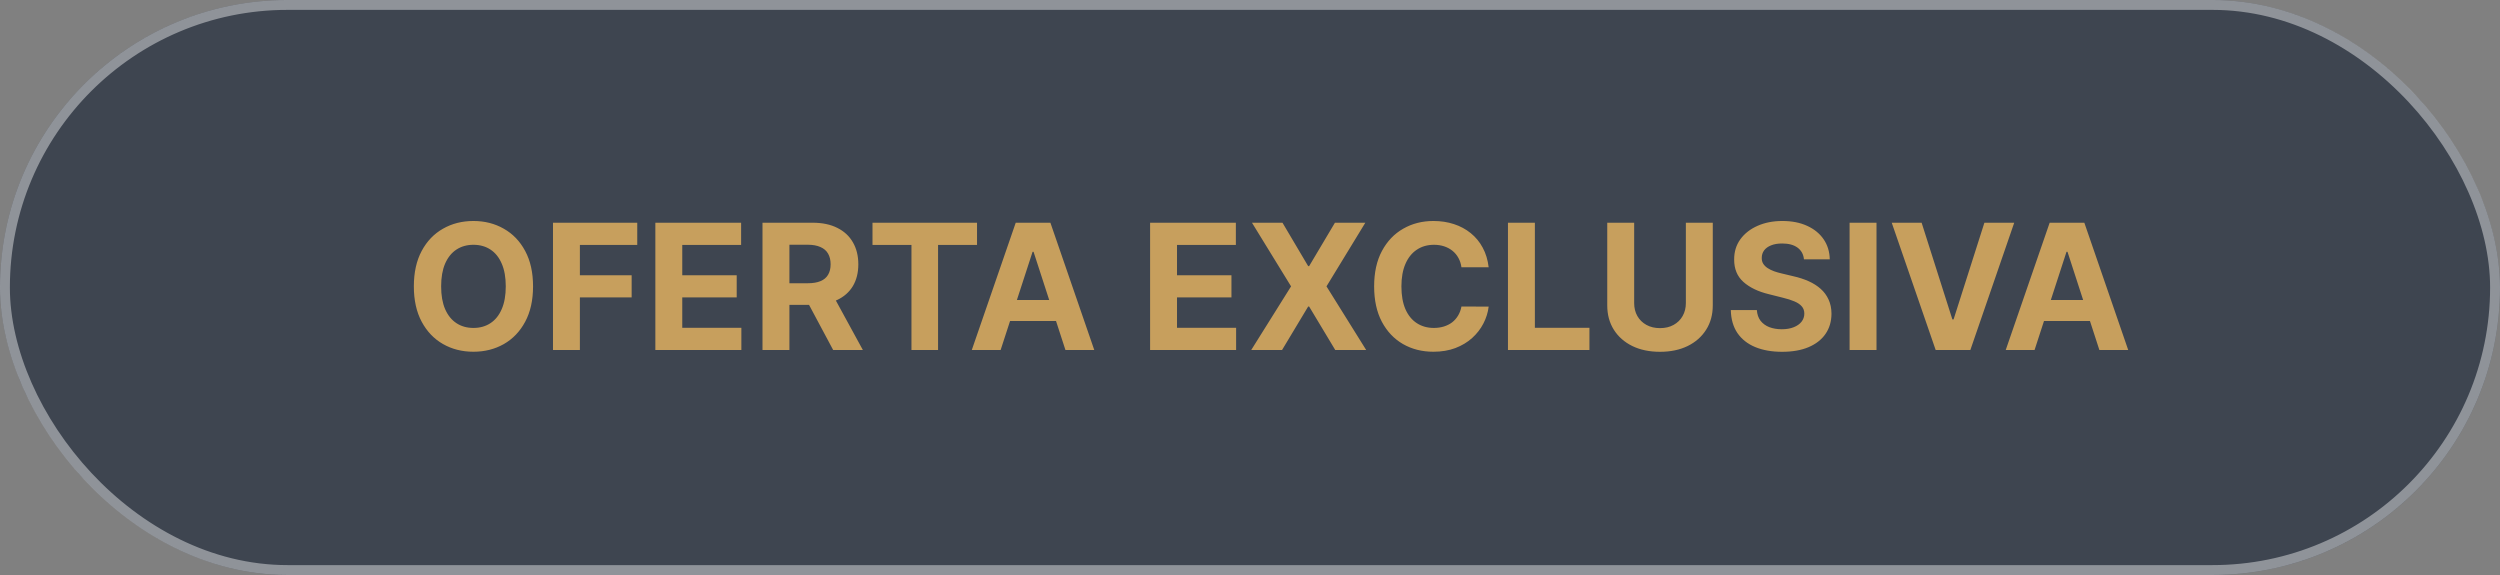
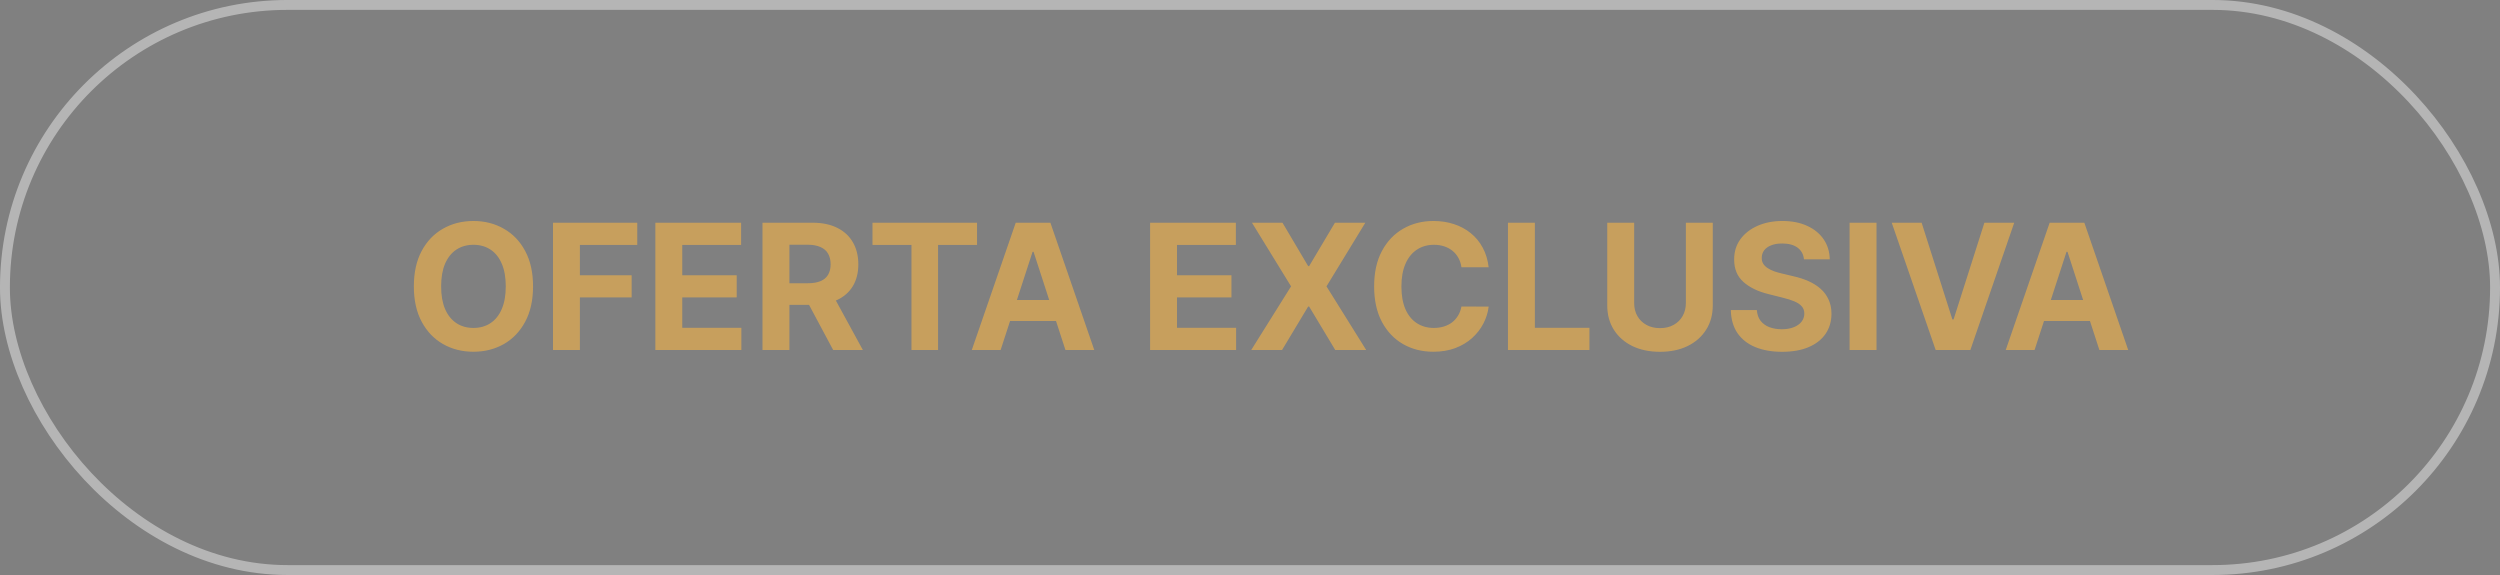
<svg xmlns="http://www.w3.org/2000/svg" width="200" height="46" viewBox="0 0 200 46" fill="none">
  <rect x="0" y="0" width="200" height="46" fill="#808080" stroke="none" />
-   <rect width="200" height="46" rx="23" fill="#313946" fill-opacity="0.83" />
  <rect x="0.395" y="0.395" width="199.209" height="45.209" rx="22.605" stroke="white" stroke-opacity="0.42" stroke-width="0.791" />
  <path d="M42.644 22.909C42.644 24.019 42.433 24.964 42.012 25.743C41.595 26.522 41.025 27.117 40.302 27.528C39.583 27.935 38.774 28.139 37.876 28.139C36.971 28.139 36.159 27.934 35.44 27.523C34.721 27.112 34.152 26.517 33.735 25.738C33.317 24.959 33.108 24.016 33.108 22.909C33.108 21.799 33.317 20.854 33.735 20.075C34.152 19.296 34.721 18.703 35.44 18.296C36.159 17.884 36.971 17.679 37.876 17.679C38.774 17.679 39.583 17.884 40.302 18.296C41.025 18.703 41.595 19.296 42.012 20.075C42.433 20.854 42.644 21.799 42.644 22.909ZM40.461 22.909C40.461 22.19 40.354 21.583 40.138 21.09C39.926 20.596 39.626 20.221 39.238 19.966C38.85 19.711 38.396 19.583 37.876 19.583C37.356 19.583 36.902 19.711 36.514 19.966C36.126 20.221 35.825 20.596 35.609 21.09C35.397 21.583 35.291 22.19 35.291 22.909C35.291 23.628 35.397 24.235 35.609 24.729C35.825 25.223 36.126 25.597 36.514 25.852C36.902 26.108 37.356 26.235 37.876 26.235C38.396 26.235 38.85 26.108 39.238 25.852C39.626 25.597 39.926 25.223 40.138 24.729C40.354 24.235 40.461 23.628 40.461 22.909ZM44.239 28V17.818H50.98V19.593H46.391V22.019H50.532V23.794H46.391V28H44.239ZM52.428 28V17.818H59.289V19.593H54.581V22.019H58.936V23.794H54.581V26.225H59.309V28H52.428ZM61 28V17.818H65.017C65.786 17.818 66.442 17.956 66.986 18.231C67.533 18.503 67.949 18.889 68.234 19.389C68.522 19.886 68.666 20.471 68.666 21.144C68.666 21.82 68.52 22.402 68.229 22.889C67.937 23.373 67.515 23.744 66.961 24.003C66.411 24.261 65.745 24.391 64.963 24.391H62.273V22.66H64.615C65.025 22.66 65.367 22.604 65.639 22.491C65.91 22.379 66.113 22.21 66.245 21.984C66.381 21.759 66.449 21.479 66.449 21.144C66.449 20.806 66.381 20.521 66.245 20.289C66.113 20.057 65.909 19.881 65.634 19.762C65.362 19.639 65.019 19.578 64.605 19.578H63.153V28H61ZM66.499 23.366L69.029 28H66.653L64.177 23.366H66.499ZM69.8 19.593V17.818H78.162V19.593H75.045V28H72.917V19.593H69.8ZM80.05 28H77.743L81.258 17.818H84.032L87.542 28H85.235L82.685 20.145H82.606L80.05 28ZM79.906 23.998H85.355V25.678H79.906V23.998ZM92.008 28V17.818H98.869V19.593H94.161V22.019H98.516V23.794H94.161V26.225H98.889V28H92.008ZM102.599 17.818L104.652 21.288H104.732L106.795 17.818H109.226L106.119 22.909L109.295 28H106.82L104.732 24.525H104.652L102.564 28H100.098L103.285 22.909L100.158 17.818H102.599ZM119.093 21.383H116.916C116.876 21.101 116.795 20.851 116.672 20.632C116.549 20.41 116.392 20.221 116.2 20.065C116.008 19.91 115.785 19.79 115.534 19.707C115.285 19.625 115.015 19.583 114.723 19.583C114.196 19.583 113.737 19.714 113.346 19.976C112.955 20.234 112.652 20.612 112.436 21.109C112.221 21.603 112.113 22.203 112.113 22.909C112.113 23.635 112.221 24.245 112.436 24.739C112.655 25.233 112.96 25.605 113.351 25.857C113.742 26.109 114.195 26.235 114.708 26.235C114.997 26.235 115.263 26.197 115.509 26.121C115.757 26.044 115.978 25.933 116.17 25.788C116.362 25.639 116.521 25.458 116.647 25.246C116.776 25.034 116.866 24.792 116.916 24.52L119.093 24.53C119.037 24.997 118.896 25.448 118.671 25.882C118.449 26.313 118.149 26.699 117.771 27.041C117.396 27.379 116.949 27.647 116.428 27.846C115.911 28.041 115.326 28.139 114.673 28.139C113.765 28.139 112.953 27.934 112.237 27.523C111.525 27.112 110.961 26.517 110.547 25.738C110.136 24.959 109.931 24.016 109.931 22.909C109.931 21.799 110.139 20.854 110.557 20.075C110.975 19.296 111.541 18.703 112.257 18.296C112.973 17.884 113.779 17.679 114.673 17.679C115.263 17.679 115.81 17.762 116.314 17.928C116.821 18.093 117.27 18.335 117.661 18.653C118.052 18.968 118.371 19.354 118.616 19.812C118.865 20.269 119.024 20.793 119.093 21.383ZM120.637 28V17.818H122.79V26.225H127.155V28H120.637ZM134.869 17.818H137.022V24.43C137.022 25.173 136.845 25.822 136.49 26.379C136.139 26.936 135.647 27.37 135.013 27.682C134.38 27.99 133.643 28.144 132.801 28.144C131.956 28.144 131.217 27.99 130.584 27.682C129.951 27.37 129.459 26.936 129.107 26.379C128.756 25.822 128.58 25.173 128.58 24.43V17.818H130.733V24.246C130.733 24.634 130.817 24.979 130.987 25.28C131.159 25.582 131.401 25.819 131.712 25.991C132.024 26.164 132.387 26.25 132.801 26.25C133.219 26.25 133.582 26.164 133.89 25.991C134.201 25.819 134.442 25.582 134.611 25.28C134.783 24.979 134.869 24.634 134.869 24.246V17.818ZM144.317 20.746C144.277 20.345 144.106 20.034 143.805 19.812C143.503 19.59 143.094 19.479 142.577 19.479C142.225 19.479 141.929 19.528 141.687 19.628C141.445 19.724 141.259 19.858 141.13 20.03C141.004 20.203 140.941 20.398 140.941 20.617C140.934 20.799 140.972 20.959 141.055 21.095C141.141 21.23 141.259 21.348 141.408 21.447C141.557 21.544 141.73 21.628 141.925 21.701C142.121 21.771 142.33 21.83 142.552 21.88L143.466 22.099C143.911 22.198 144.318 22.331 144.689 22.496C145.061 22.662 145.382 22.866 145.654 23.108C145.926 23.35 146.136 23.635 146.285 23.963C146.438 24.291 146.516 24.667 146.519 25.092C146.516 25.715 146.357 26.255 146.042 26.712C145.73 27.166 145.279 27.519 144.689 27.771C144.103 28.02 143.395 28.144 142.567 28.144C141.745 28.144 141.029 28.018 140.419 27.766C139.812 27.514 139.338 27.142 138.997 26.648C138.659 26.151 138.482 25.536 138.465 24.803H140.548C140.571 25.145 140.669 25.43 140.841 25.658C141.017 25.884 141.251 26.055 141.542 26.171C141.837 26.283 142.171 26.34 142.542 26.34C142.906 26.34 143.223 26.287 143.491 26.18C143.763 26.074 143.974 25.927 144.123 25.738C144.272 25.549 144.346 25.332 144.346 25.087C144.346 24.858 144.278 24.666 144.143 24.51C144.01 24.354 143.814 24.222 143.556 24.112C143.301 24.003 142.988 23.903 142.616 23.814L141.508 23.535C140.649 23.327 139.971 23 139.474 22.556C138.977 22.112 138.73 21.514 138.733 20.761C138.73 20.145 138.894 19.606 139.226 19.146C139.56 18.685 140.019 18.325 140.603 18.067C141.186 17.808 141.849 17.679 142.591 17.679C143.347 17.679 144.007 17.808 144.57 18.067C145.137 18.325 145.578 18.685 145.893 19.146C146.207 19.606 146.37 20.14 146.38 20.746H144.317ZM150.12 17.818V28H147.967V17.818H150.12ZM153.73 17.818L156.191 25.554H156.286L158.752 17.818H161.138L157.628 28H154.854L151.339 17.818H153.73ZM162.765 28H160.458L163.973 17.818H166.747L170.257 28H167.95L165.4 20.145H165.32L162.765 28ZM162.621 23.998H168.07V25.678H162.621V23.998Z" fill="#C79F5D" />
</svg>